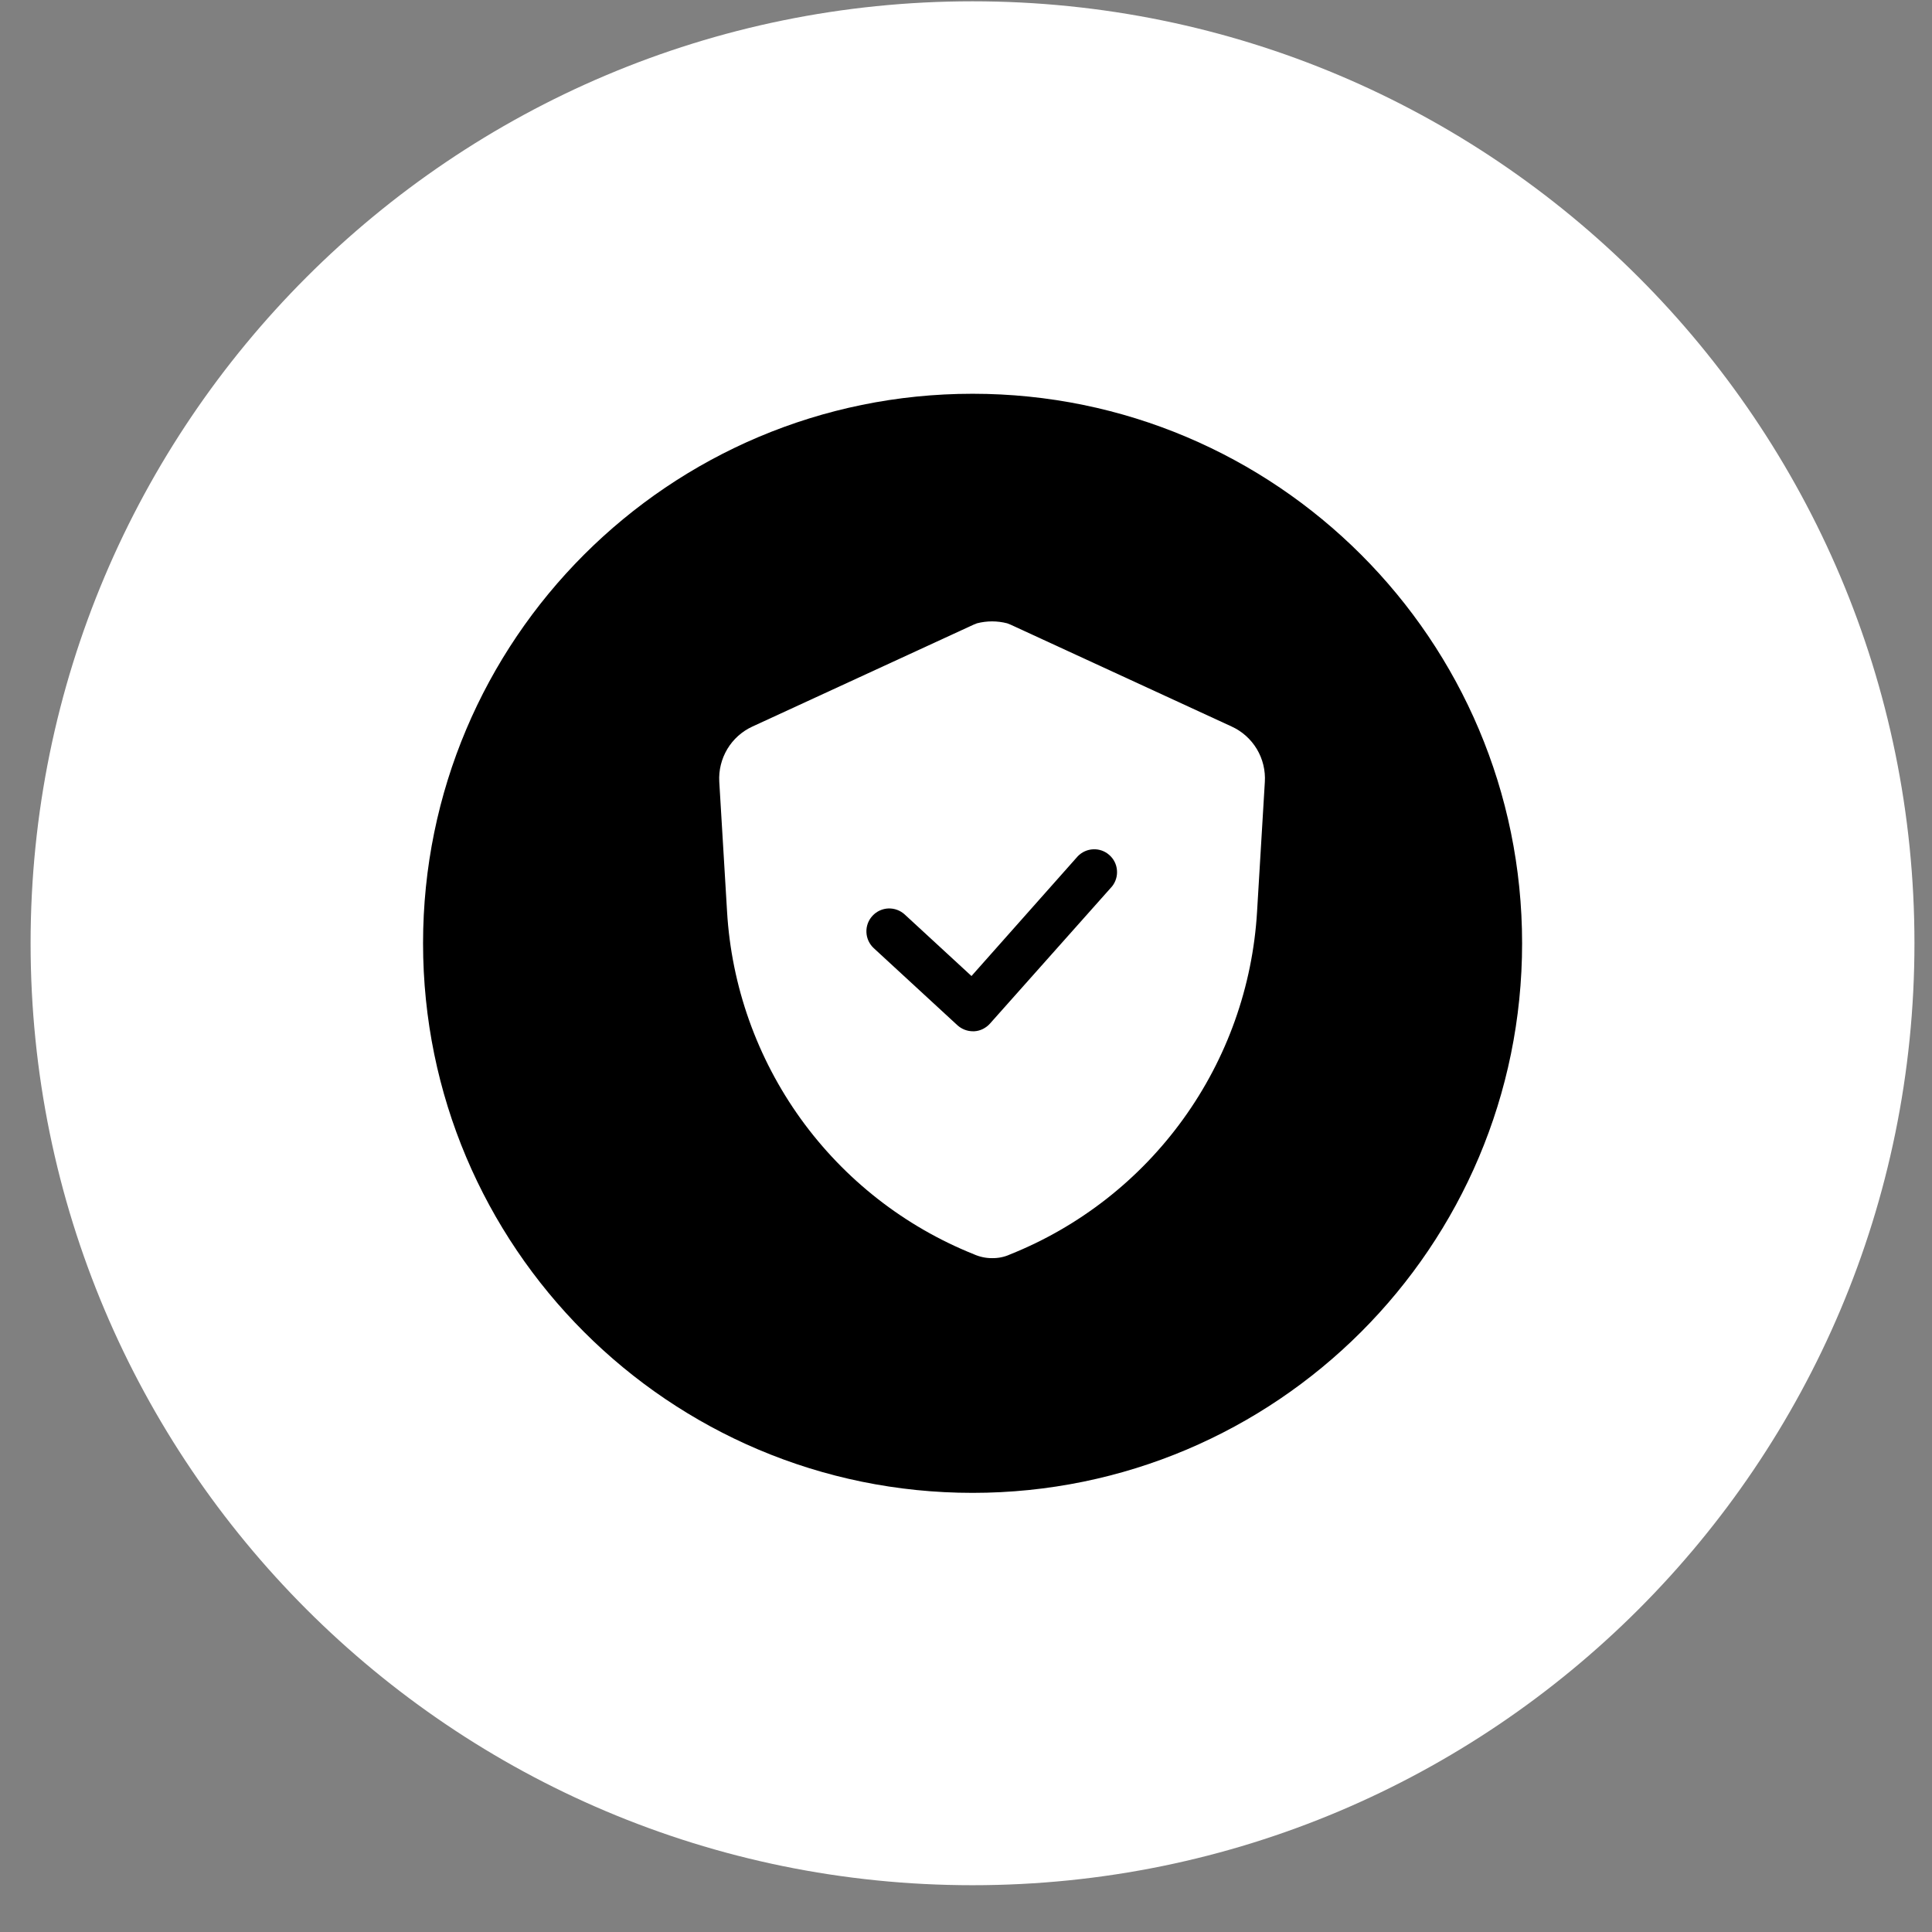
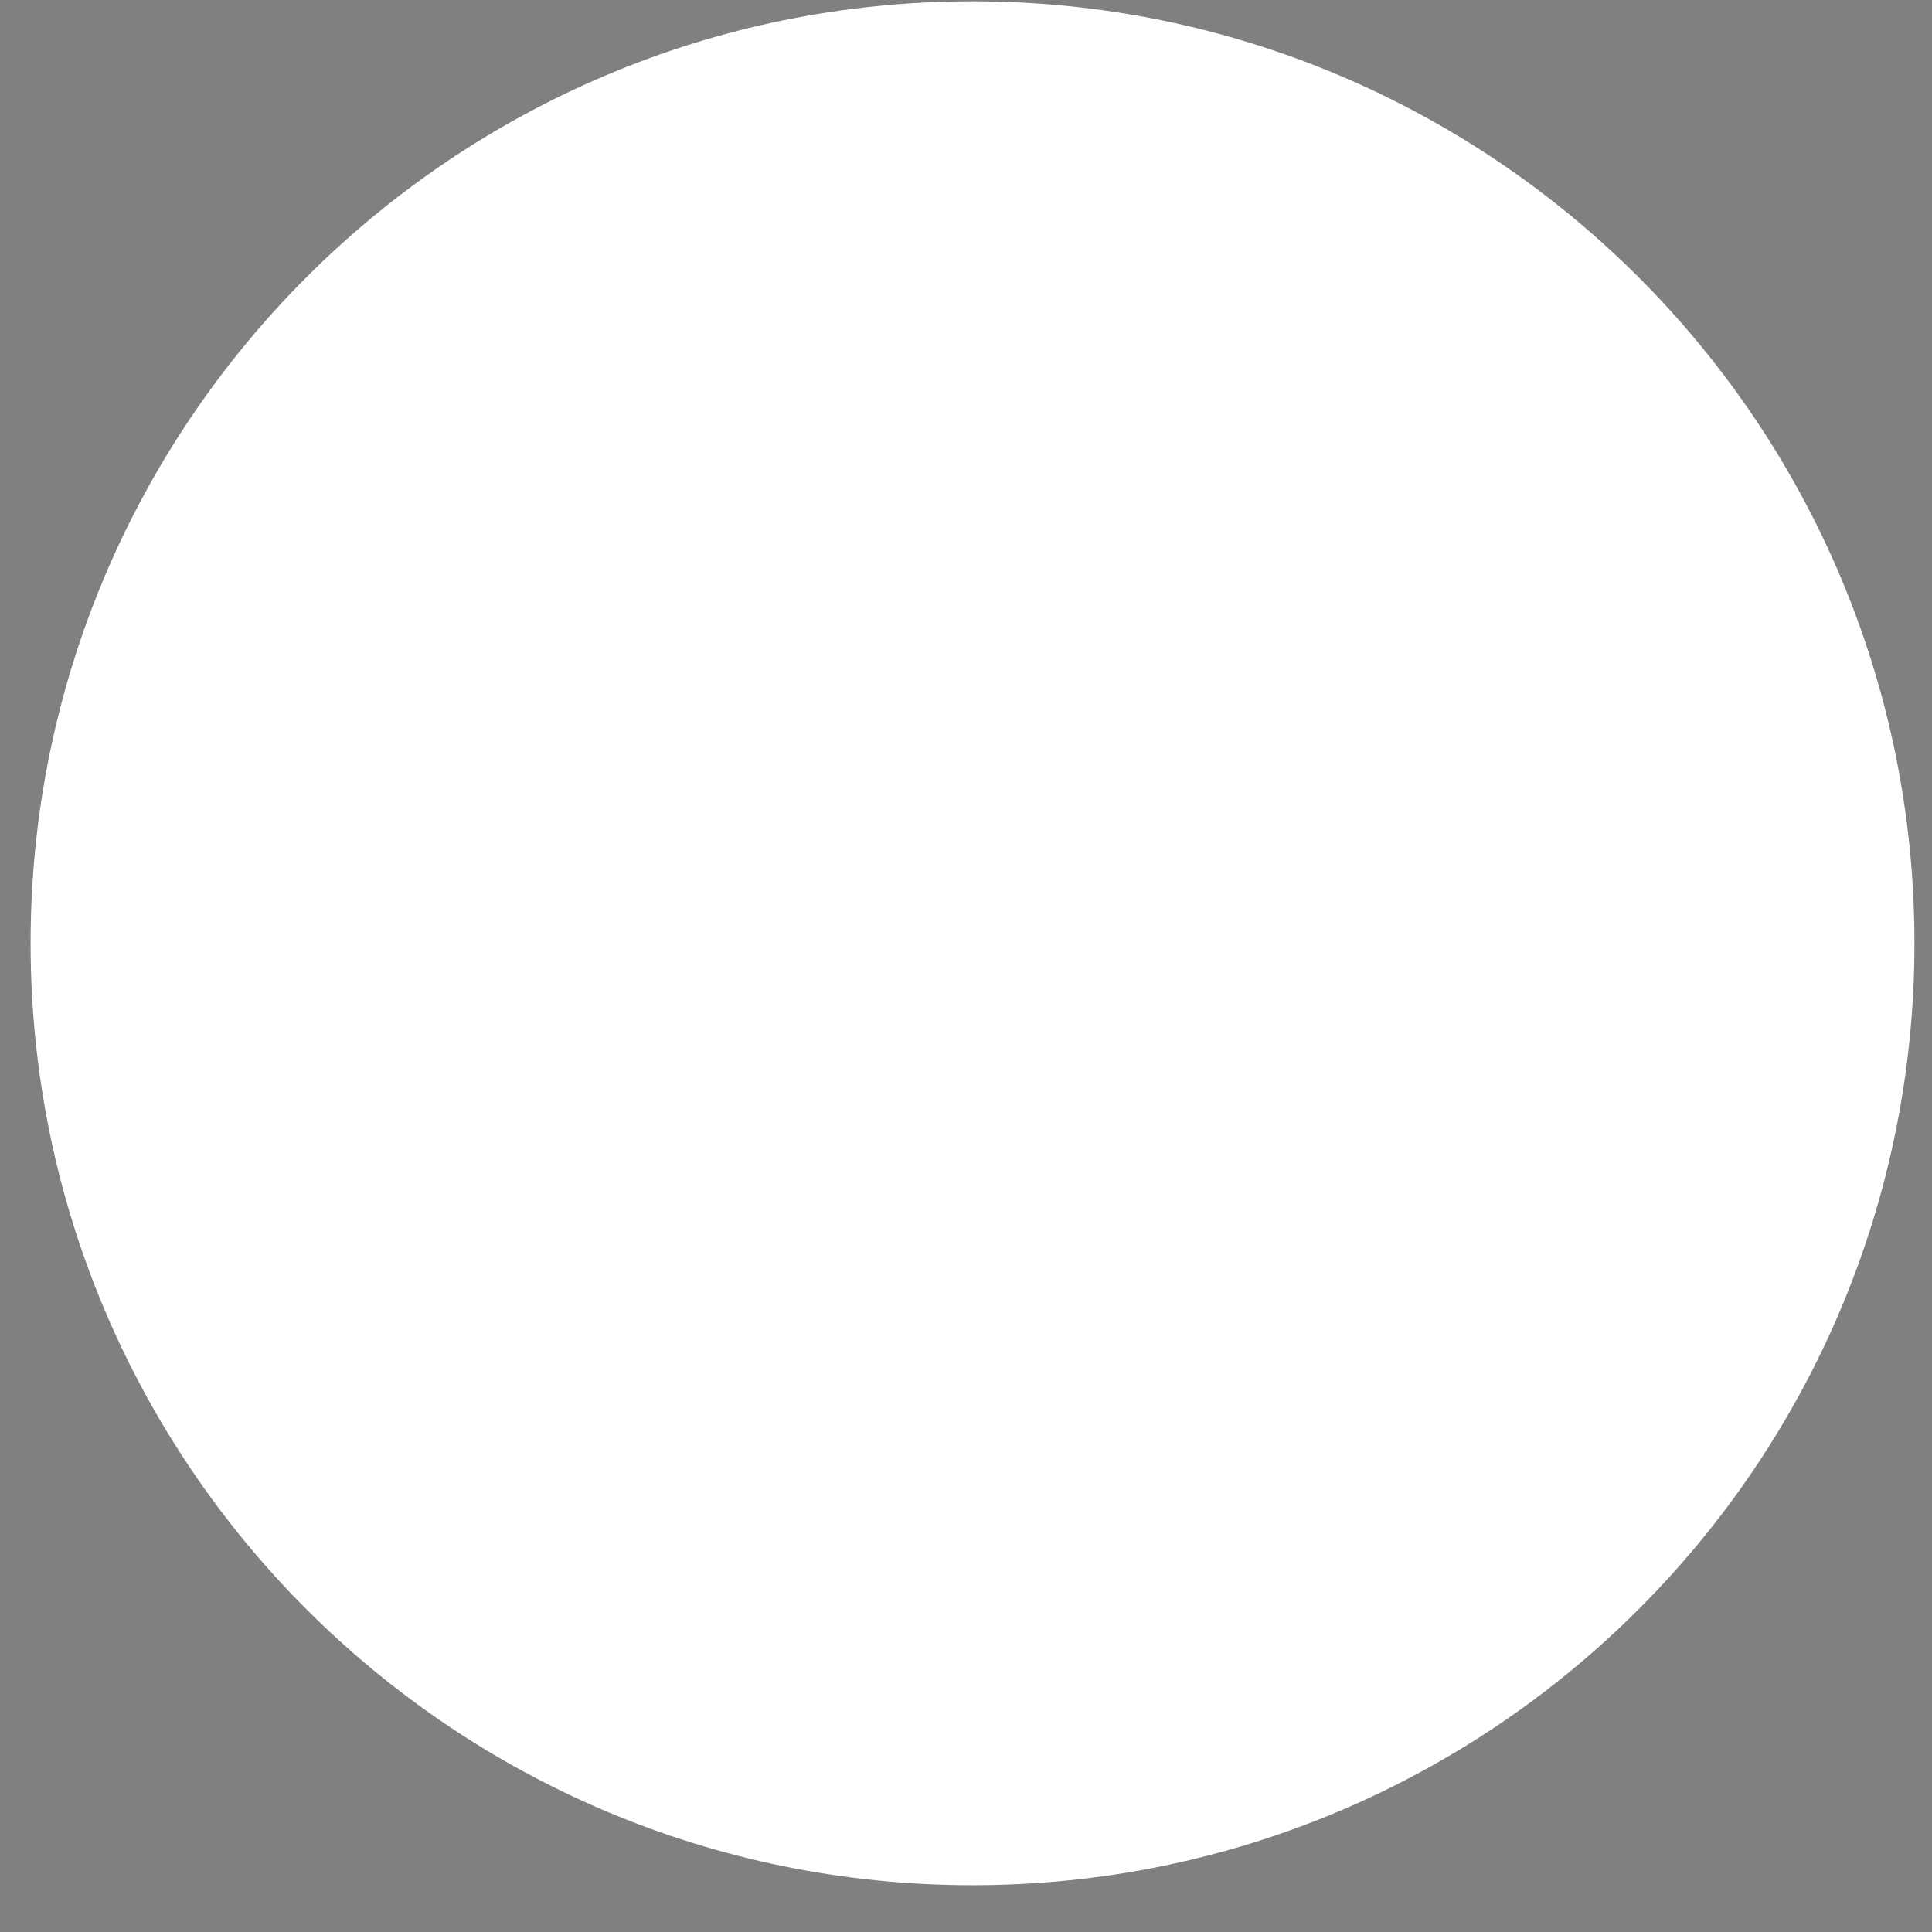
<svg xmlns="http://www.w3.org/2000/svg" width="37" height="37" viewBox="0 0 37 37" fill="none">
  <rect x="0" y="0" width="37" height="37" fill="#808080" stroke="none" />
  <g clip-path="url(#clip0_350_405)">
    <path d="M18.625 36.104C28.588 36.104 36.664 28.027 36.664 18.064C36.664 8.102 28.588 0.025 18.625 0.025C8.662 0.025 0.586 8.102 0.586 18.064C0.586 28.027 8.662 36.104 18.625 36.104Z" fill="white" />
-     <path d="M8.102 18.065C8.102 23.878 12.813 28.59 18.626 28.59C24.438 28.59 29.15 23.878 29.15 18.065C29.15 12.253 24.438 7.541 18.626 7.541C12.813 7.541 8.102 12.253 8.102 18.065Z" fill="black" />
-     <path d="M23.588 13.914L19.354 11.963L19.288 11.937C19.098 11.888 18.9 11.888 18.71 11.937L18.645 11.963L14.41 13.914C14.21 14.006 14.042 14.156 13.929 14.345C13.816 14.534 13.762 14.753 13.775 14.973L13.924 17.458C14.008 18.887 14.498 20.263 15.334 21.425C16.171 22.587 17.32 23.487 18.649 24.02C18.761 24.07 18.881 24.096 19.003 24.095C19.12 24.096 19.235 24.073 19.34 24.025C20.671 23.493 21.822 22.593 22.66 21.431C23.499 20.269 23.989 18.892 24.074 17.462L24.223 14.977C24.237 14.757 24.184 14.537 24.071 14.347C23.957 14.157 23.789 14.006 23.588 13.914ZM21.296 16.977L18.96 19.602C18.922 19.645 18.875 19.68 18.824 19.706C18.772 19.732 18.715 19.747 18.658 19.75H18.636C18.526 19.751 18.42 19.71 18.338 19.637L16.733 18.158C16.648 18.079 16.597 17.969 16.593 17.853C16.588 17.737 16.63 17.624 16.709 17.539C16.788 17.453 16.897 17.403 17.013 17.398C17.13 17.394 17.243 17.436 17.328 17.515L18.605 18.692L20.64 16.399C20.718 16.318 20.824 16.27 20.937 16.265C21.05 16.26 21.16 16.299 21.244 16.374C21.329 16.448 21.382 16.552 21.391 16.665C21.401 16.777 21.367 16.889 21.296 16.977Z" fill="white" />
+     <path d="M23.588 13.914L19.354 11.963L19.288 11.937C19.098 11.888 18.9 11.888 18.71 11.937L14.41 13.914C14.21 14.006 14.042 14.156 13.929 14.345C13.816 14.534 13.762 14.753 13.775 14.973L13.924 17.458C14.008 18.887 14.498 20.263 15.334 21.425C16.171 22.587 17.32 23.487 18.649 24.02C18.761 24.07 18.881 24.096 19.003 24.095C19.12 24.096 19.235 24.073 19.34 24.025C20.671 23.493 21.822 22.593 22.66 21.431C23.499 20.269 23.989 18.892 24.074 17.462L24.223 14.977C24.237 14.757 24.184 14.537 24.071 14.347C23.957 14.157 23.789 14.006 23.588 13.914ZM21.296 16.977L18.96 19.602C18.922 19.645 18.875 19.68 18.824 19.706C18.772 19.732 18.715 19.747 18.658 19.75H18.636C18.526 19.751 18.42 19.71 18.338 19.637L16.733 18.158C16.648 18.079 16.597 17.969 16.593 17.853C16.588 17.737 16.63 17.624 16.709 17.539C16.788 17.453 16.897 17.403 17.013 17.398C17.13 17.394 17.243 17.436 17.328 17.515L18.605 18.692L20.64 16.399C20.718 16.318 20.824 16.27 20.937 16.265C21.05 16.26 21.16 16.299 21.244 16.374C21.329 16.448 21.382 16.552 21.391 16.665C21.401 16.777 21.367 16.889 21.296 16.977Z" fill="white" />
  </g>
  <defs>
    <clipPath id="clip0_350_405">
      <rect width="37" height="37" fill="white" />
    </clipPath>
  </defs>
</svg>